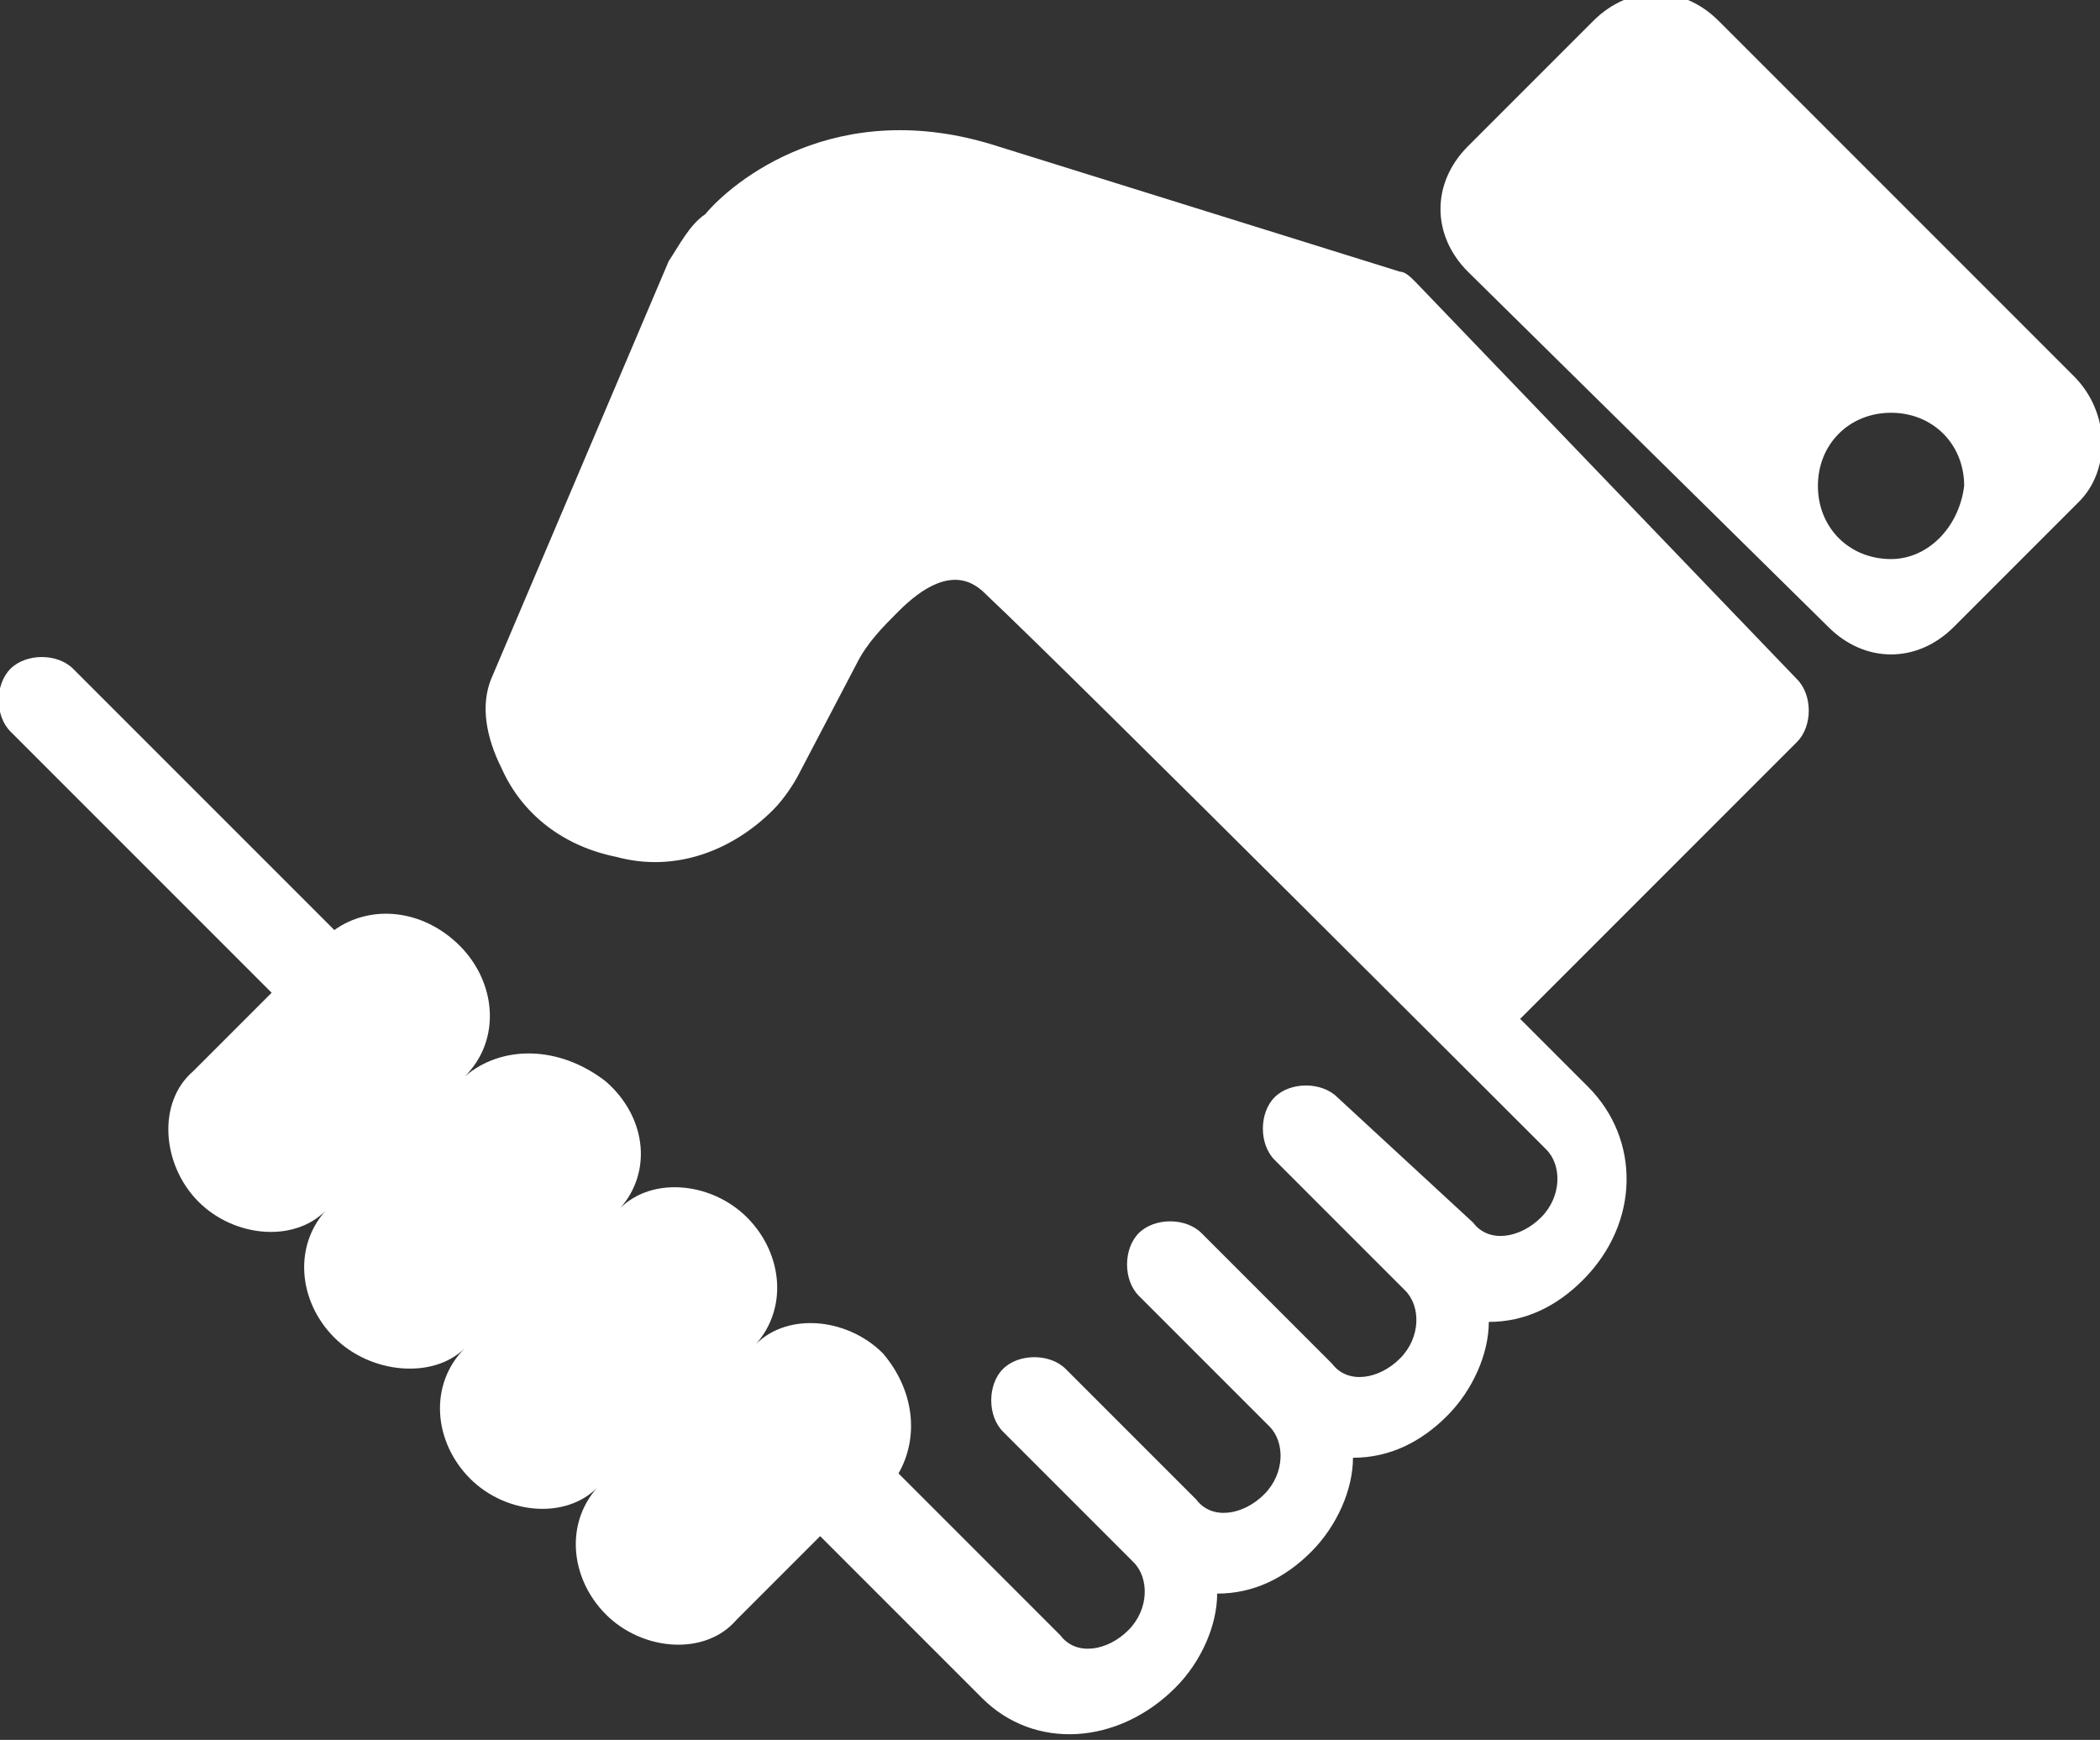
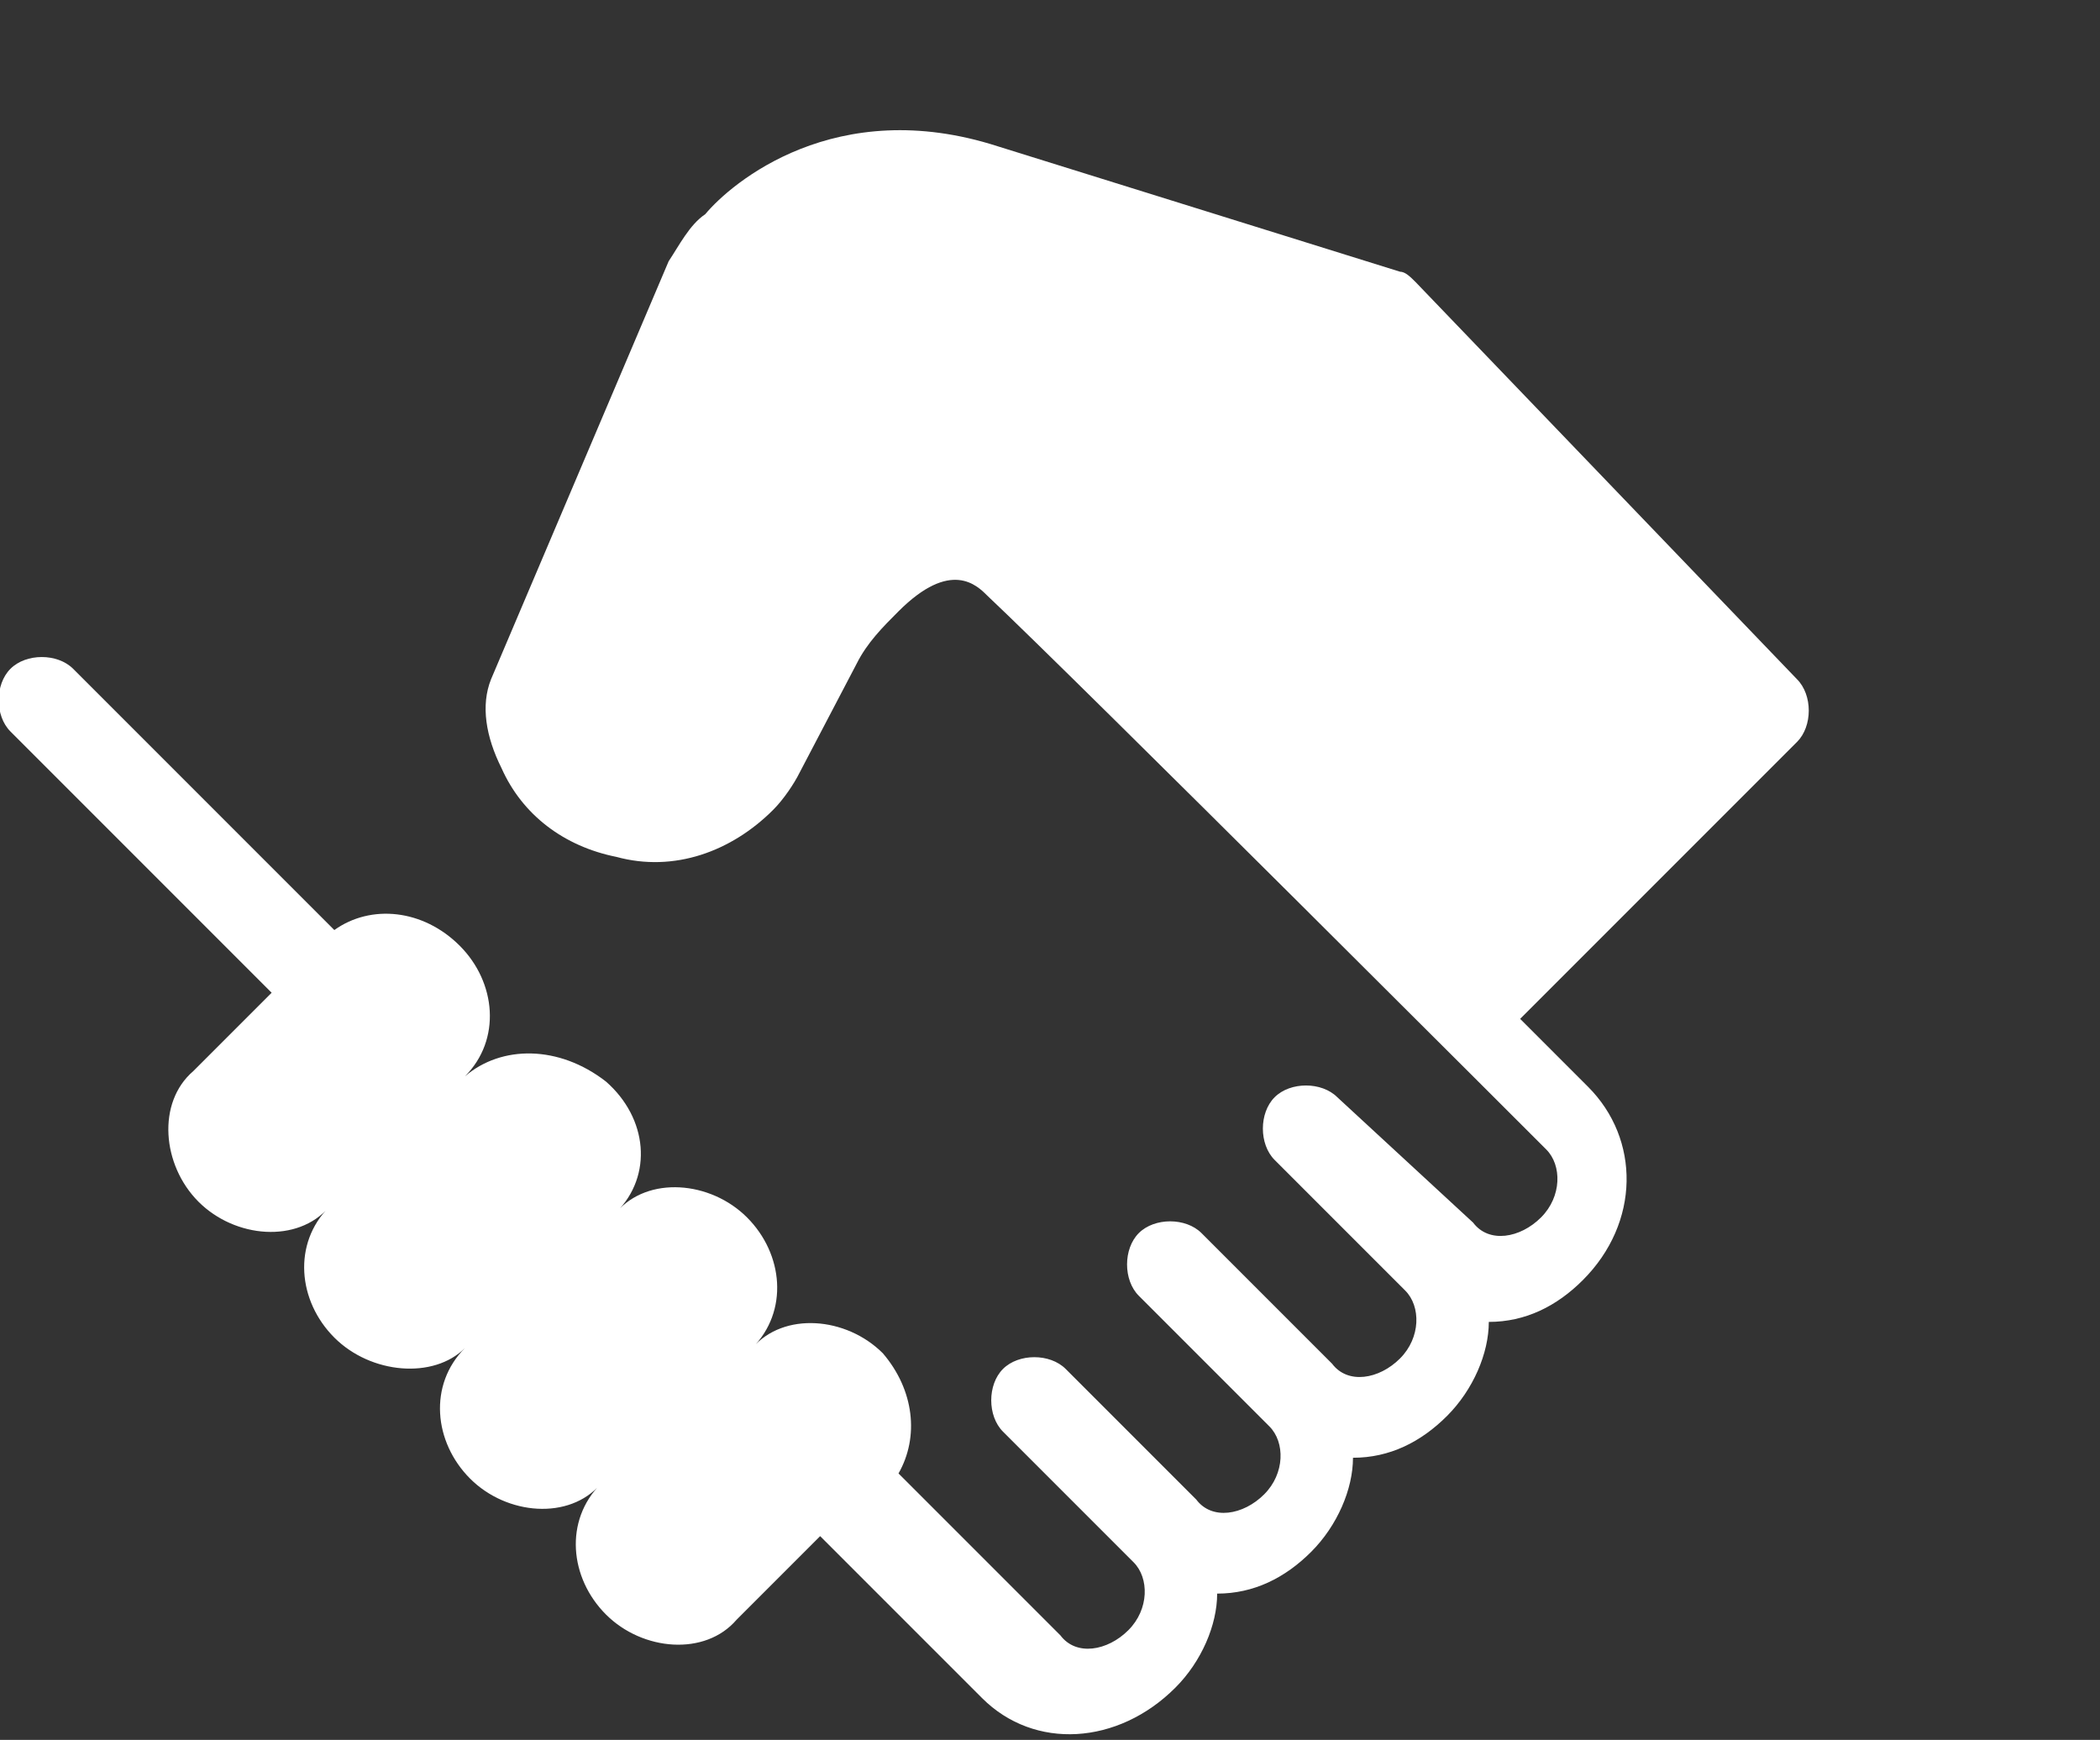
<svg xmlns="http://www.w3.org/2000/svg" version="1.1" id="Layer_1" x="0px" y="0px" viewBox="0 0 40.2 33.3" style="enable-background:new 0 0 40.2 33.3;" xml:space="preserve" fill="#fff">
  <rect x="0" y="0" width="40.2" height="33.3" fill="#333333" stroke="none" />
  <g>
    <path d="M27.1,5.4c-0.1-0.1-0.2-0.2-0.3-0.2l-7.7-2.4c-3.1-1-5.1,0.7-5.6,1.3C13.2,4.3,13,4.7,12.8,5l-3.4,8   c-0.2,0.5-0.1,1.1,0.2,1.7c0.4,0.9,1.2,1.5,2.2,1.7c1.1,0.3,2.2-0.1,3-0.9c0.2-0.2,0.4-0.5,0.5-0.7l1.1-2.1c0.2-0.4,0.5-0.7,0.8-1   c1-1,1.5-0.5,1.7-0.3C20.6,13,29.6,22,29.6,22c0.3,0.3,0.3,0.9-0.1,1.3c-0.4,0.4-1,0.5-1.3,0.1L25.6,21c-0.3-0.3-0.9-0.3-1.2,0   c-0.3,0.3-0.3,0.9,0,1.2l2.5,2.5c0.3,0.3,0.3,0.9-0.1,1.3c-0.4,0.4-1,0.5-1.3,0.1L23,23.6c-0.3-0.3-0.9-0.3-1.2,0   c-0.3,0.3-0.3,0.9,0,1.2l2.5,2.5c0.3,0.3,0.3,0.9-0.1,1.3c-0.4,0.4-1,0.5-1.3,0.1l-2.5-2.5c-0.3-0.3-0.9-0.3-1.2,0   c-0.3,0.3-0.3,0.9,0,1.2l2.5,2.5c0.3,0.3,0.3,0.9-0.1,1.3c-0.4,0.4-1,0.5-1.3,0.1l-3.1-3.1c0.4-0.7,0.3-1.6-0.3-2.3   c-0.7-0.7-1.9-0.8-2.5-0.1c0.7-0.7,0.6-1.8-0.1-2.5c-0.7-0.7-1.9-0.8-2.5-0.1c0.7-0.7,0.6-1.8-0.2-2.5C10.7,20,9.6,20,8.9,20.6   c0.7-0.7,0.6-1.8-0.1-2.5c-0.7-0.7-1.7-0.8-2.4-0.3l-5-5c-0.3-0.3-0.9-0.3-1.2,0c-0.3,0.3-0.3,0.9,0,1.2l5,5l-1.5,1.5   c-0.7,0.6-0.6,1.8,0.1,2.5c0.7,0.7,1.9,0.8,2.5,0.1c-0.7,0.7-0.6,1.8,0.1,2.5c0.7,0.7,1.9,0.8,2.5,0.2c-0.7,0.7-0.6,1.8,0.1,2.5   c0.7,0.7,1.9,0.8,2.5,0.1c-0.7,0.7-0.6,1.8,0.1,2.5c0.7,0.7,1.9,0.8,2.5,0.1l1.6-1.6l3.1,3.1c1,1,2.6,0.9,3.7-0.2   c0.5-0.5,0.8-1.2,0.8-1.8c0.7,0,1.3-0.3,1.8-0.8c0.5-0.5,0.8-1.2,0.8-1.8c0.7,0,1.3-0.3,1.8-0.8c0.5-0.5,0.8-1.2,0.8-1.8   c0.7,0,1.3-0.3,1.8-0.8c1.1-1.1,1.1-2.7,0.1-3.7l-1.3-1.3l5.3-5.3c0.3-0.3,0.3-0.9,0-1.2L27.1,5.4z" />
-     <path d="M39.7,7.2l-6.8-6.8c-0.7-0.7-1.7-0.7-2.4,0l-2.4,2.4c-0.7,0.7-0.7,1.7,0,2.4L35,12c0.7,0.7,1.7,0.7,2.4,0l2.4-2.4   C40.4,9,40.4,7.9,39.7,7.2z M36.2,10.7c-0.8,0-1.4-0.6-1.4-1.4c0-0.8,0.6-1.4,1.4-1.4s1.4,0.6,1.4,1.4   C37.5,10.1,36.9,10.7,36.2,10.7z" />
  </g>
</svg>